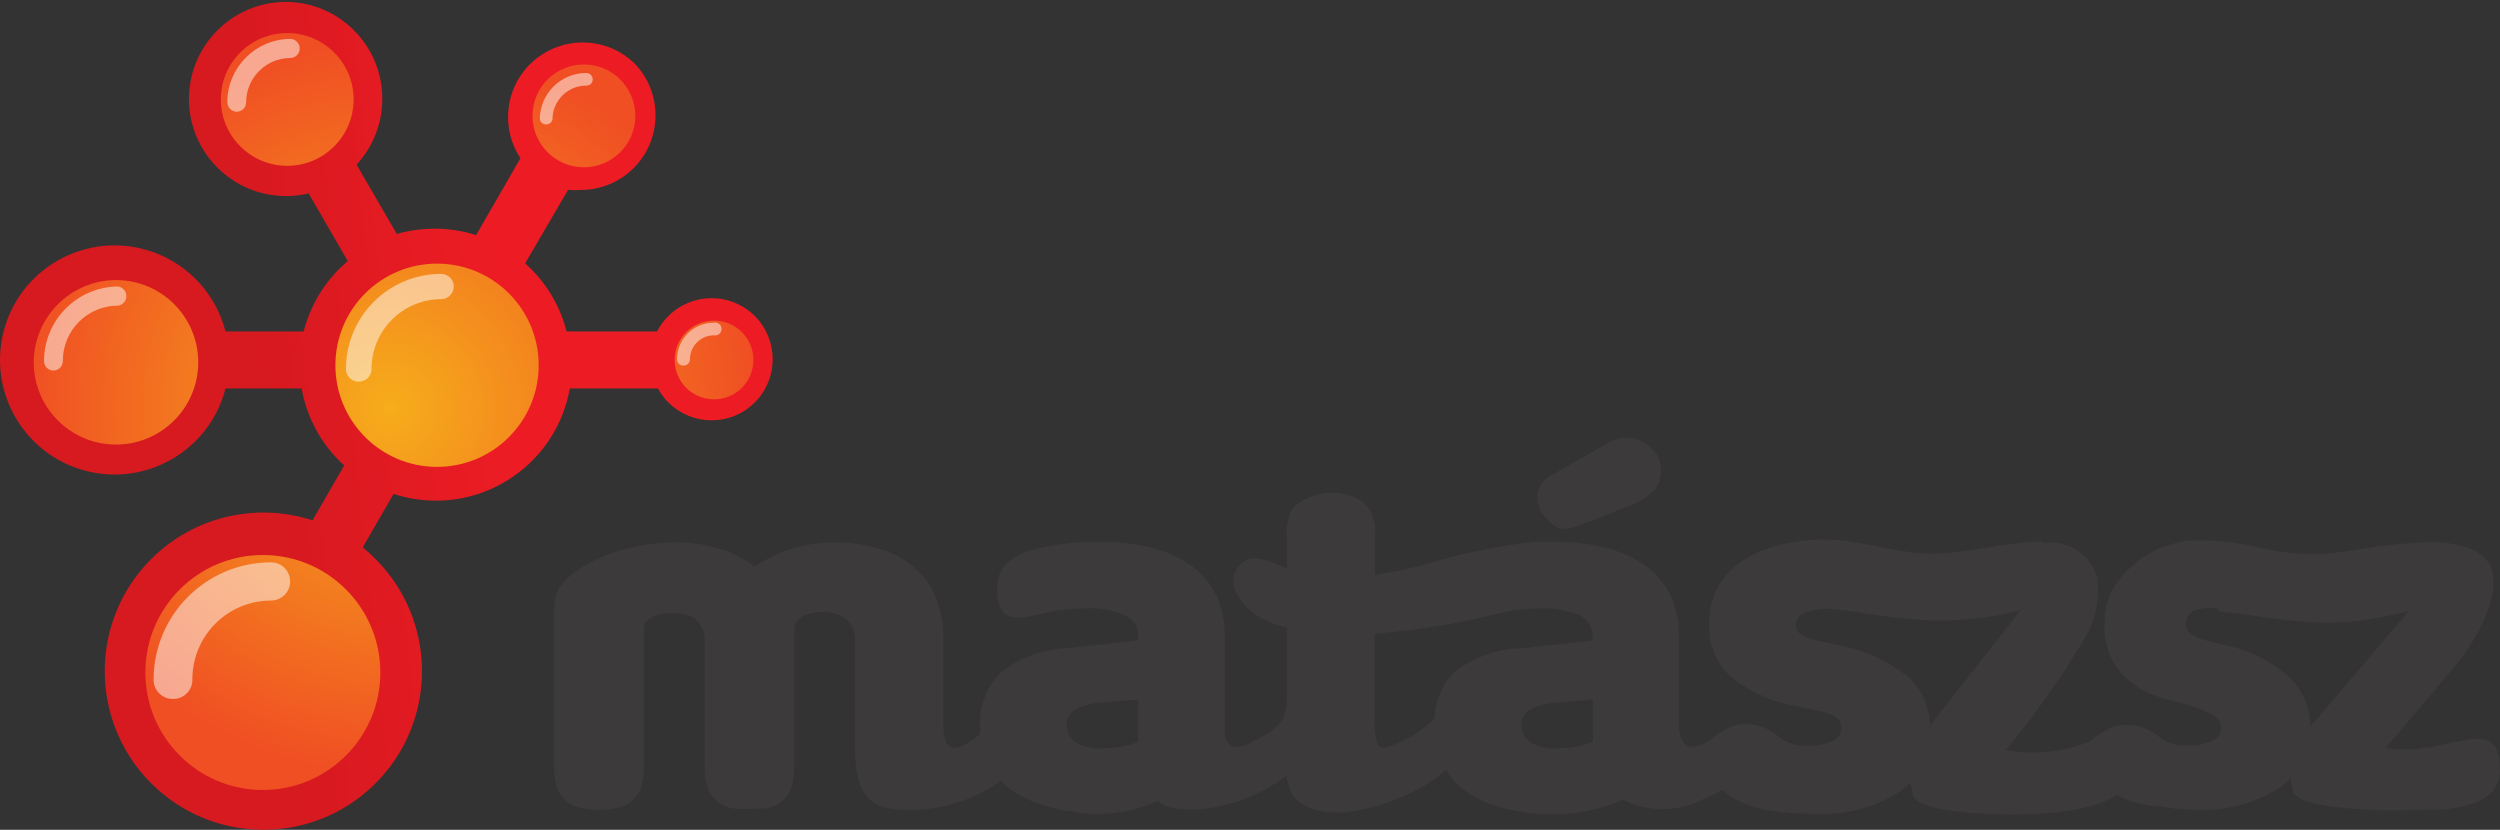
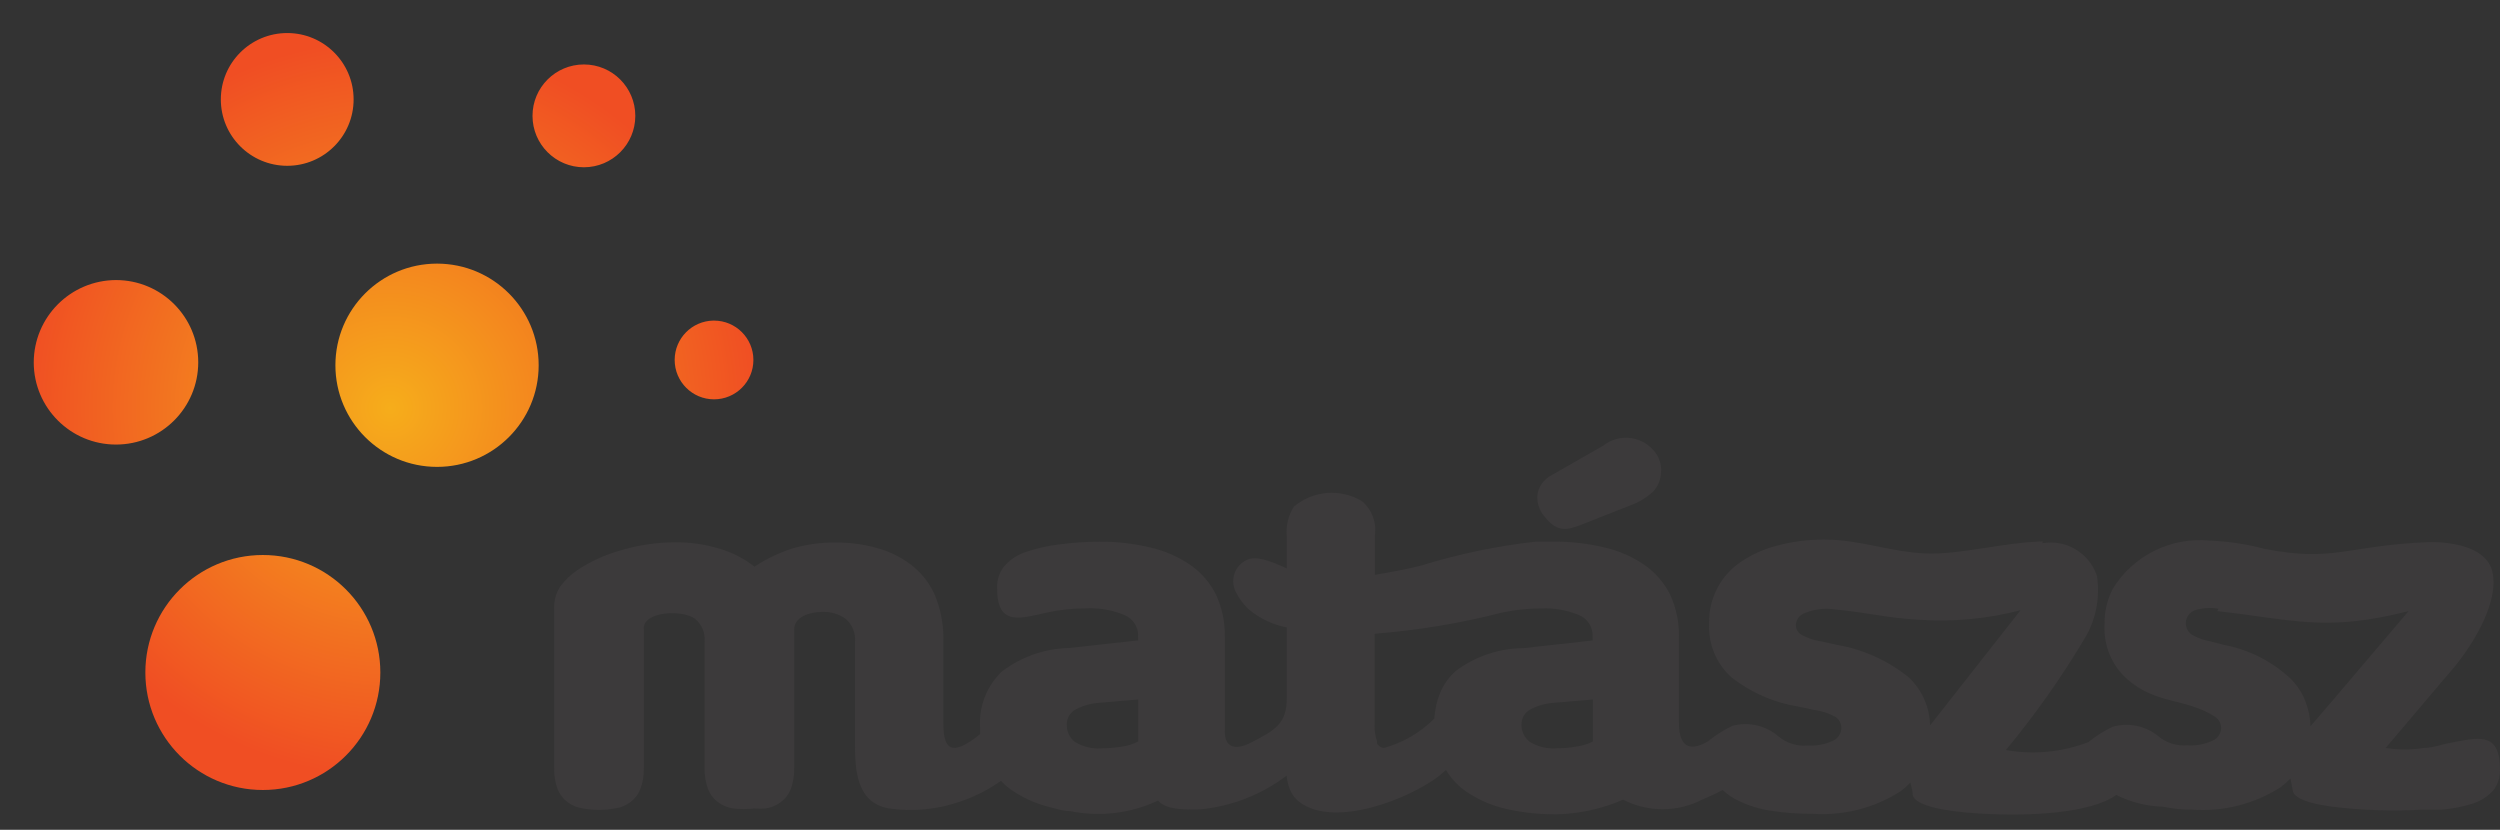
<svg xmlns="http://www.w3.org/2000/svg" version="1.1" id="Layer_1" x="0px" y="0px" width="146.264px" height="48.547px" viewBox="0 0 146.264 48.547" enable-background="new 0 0 146.264 48.547" xml:space="preserve">
  <rect x="0" y="0" width="146.264" height="48.547" fill="#333333" stroke="none" />
  <g>
    <path fill="#3C3A3B" d="M119.486,31.783c1.391-0.243,2.749,0.568,3.196,1.907c0.182,1.179-0.023,2.385-0.585,3.438   c-1.396,2.375-2.983,4.634-4.742,6.754c1.622,0.287,3.291,0.126,4.829-0.464c0.432-0.354,0.904-0.654,1.408-0.895   c0.931-0.269,1.933-0.063,2.682,0.551c0.479,0.398,1.098,0.589,1.718,0.532c0.503,0.032,1.005-0.063,1.461-0.274   c0.297-0.128,0.491-0.417,0.499-0.739c-0.002-0.273-0.145-0.527-0.378-0.67c-1.719-1.101-3.438-0.688-5.156-2.218   c-0.892-0.815-1.365-1.99-1.288-3.196c-0.014-0.717,0.151-1.425,0.48-2.062c1.197-1.946,3.397-3.039,5.671-2.818   c1.08,0.042,2.152,0.203,3.196,0.48c4.124,0.808,4.778-0.206,9.692-0.395c1.53,0,3.316,0.378,3.645,1.718   c0.446,1.856-1.29,4.589-2.613,6.05l-3.626,4.279c0.74,0.116,1.494,0.116,2.234,0c0.499,0,1.117-0.224,1.512-0.293   c1.564-0.291,2.939-0.738,2.939,1.513c0.026,0.449-0.108,0.895-0.379,1.255c-0.323,0.354-0.731,0.62-1.186,0.772   c-0.592,0.187-1.203,0.308-1.821,0.361h-1.117c-1.813,0.103-3.63,0.039-5.431-0.188l-0.601-0.104   c-0.911-0.172-1.513-0.447-1.582-0.808c-0.068-0.361-0.086-0.481-0.137-0.722c-0.183,0.187-0.377,0.358-0.585,0.515   c-1.533,0.979-3.341,1.438-5.155,1.307c-0.577,0.006-1.154-0.053-1.719-0.172c-0.95-0.025-1.884-0.26-2.732-0.688   c-1.495,1.083-5.155,1.272-8.076,1.083c-2.063-0.121-3.73-0.481-3.833-1.083c0-0.223-0.086-0.48-0.138-0.722   c-0.181,0.188-0.376,0.36-0.584,0.516c-1.534,0.978-3.342,1.436-5.156,1.307c-0.8,0.009-1.599-0.049-2.388-0.172   c-0.656-0.092-1.293-0.284-1.89-0.568c-0.355-0.162-0.68-0.383-0.963-0.652c-0.447,0.241-0.877,0.43-1.203,0.567   c-1.451,0.746-3.172,0.746-4.623,0c-1.226,0.536-2.545,0.827-3.883,0.858c-0.982,0.01-1.963-0.095-2.921-0.309   c-0.794-0.175-1.55-0.488-2.235-0.929c-0.541-0.342-0.994-0.808-1.323-1.357l-0.395,0.344c-1.719,1.323-6.101,3.094-8.18,1.53   c-0.256-0.194-0.453-0.456-0.567-0.757c-0.088-0.227-0.146-0.463-0.172-0.704v-0.087c-1.465,1.111-3.207,1.795-5.036,1.978   c-0.619,0-1.993,0.103-2.491-0.516c-1.607,0.758-3.416,0.975-5.156,0.618c-0.361,0-0.688-0.103-1.014-0.188   c-0.793-0.178-1.549-0.492-2.234-0.929c-0.292-0.181-0.557-0.4-0.791-0.652c-0.723,0.511-1.517,0.916-2.354,1.202   c-1.344,0.475-2.783,0.616-4.193,0.412c-1.942-0.326-1.994-2.337-1.994-3.832v-5.911c0.046-0.507-0.152-1.004-0.532-1.341   c-0.408-0.296-0.906-0.441-1.41-0.412c-0.653,0-1.615,0.258-1.615,1.03v8.095c0.014,0.429-0.056,0.854-0.206,1.255   c-0.118,0.294-0.314,0.549-0.567,0.739c-0.265,0.205-0.579,0.335-0.911,0.377c-0.218,0.02-0.436,0.02-0.653,0   c-0.405,0.049-0.814,0.049-1.22,0c-0.331-0.044-0.645-0.175-0.911-0.377c-0.253-0.19-0.45-0.445-0.567-0.739   c-0.148-0.401-0.219-0.827-0.207-1.255v-7.39c0.046-0.514-0.166-1.016-0.567-1.341c-0.756-0.549-3.076-0.429-2.99,0.619v8.111   c0.015,0.429-0.056,0.854-0.207,1.255c-0.117,0.294-0.313,0.549-0.567,0.739c-0.264,0.205-0.579,0.336-0.911,0.377   c-0.619,0.114-1.253,0.114-1.873,0c-0.332-0.042-0.646-0.172-0.911-0.377c-0.253-0.19-0.45-0.445-0.567-0.739   c-0.151-0.401-0.221-0.826-0.207-1.255v-9.314c-0.02-0.463,0.106-0.919,0.361-1.306c0.268-0.36,0.593-0.674,0.962-0.928   c0.795-0.533,1.672-0.934,2.595-1.187c1.049-0.311,2.137-0.467,3.231-0.464c0.838-0.001,1.671,0.12,2.475,0.361   c0.762,0.214,1.475,0.575,2.096,1.065c0.642-0.424,1.335-0.765,2.062-1.015c0.899-0.286,1.841-0.419,2.785-0.396   c0.772,0,1.541,0.104,2.285,0.31c0.72,0.191,1.396,0.518,1.994,0.963c0.597,0.451,1.074,1.041,1.392,1.719   c0.359,0.836,0.54,1.737,0.533,2.646v5.001c0,1.719,0.722,1.529,1.546,1.014c0.21-0.135,0.412-0.284,0.602-0.447v-0.395   c-0.078-1.215,0.381-2.401,1.254-3.248c1.139-0.879,2.531-1.367,3.97-1.393l4.021-0.446v-0.207c0.035-0.549-0.282-1.06-0.791-1.271   c-0.711-0.3-1.48-0.435-2.251-0.396c-0.763,0-1.523,0.08-2.269,0.24c-1.564,0.344-2.938,0.842-2.938-1.409   c-0.021-0.457,0.119-0.907,0.395-1.271c0.319-0.371,0.727-0.655,1.186-0.825c0.679-0.24,1.382-0.401,2.097-0.481   c0.758-0.1,1.521-0.15,2.286-0.154c1.019-0.009,2.035,0.107,3.024,0.344c0.837,0.194,1.63,0.544,2.338,1.031   c0.627,0.441,1.135,1.031,1.478,1.719c0.36,0.779,0.537,1.632,0.516,2.491v5.517c0,1.014,0.705,1.083,1.529,0.653   c1.41-0.722,2.097-1.101,2.097-2.596v-4.141c-0.831-0.163-1.606-0.536-2.251-1.083c-0.313-0.302-0.569-0.656-0.756-1.049   c-0.317-0.688-0.017-1.502,0.67-1.821c0.515-0.24,1.254,0,2.337,0.498v-1.89c-0.054-0.603,0.09-1.206,0.412-1.719   c1.123-0.951,2.726-1.082,3.987-0.326c0.579,0.489,0.865,1.242,0.756,1.993v2.32c0.979-0.172,1.958-0.344,2.732-0.551   c2.174-0.672,4.406-1.138,6.668-1.392h1.031c1.019-0.01,2.034,0.106,3.025,0.344c0.836,0.194,1.629,0.544,2.337,1.031   c0.626,0.442,1.133,1.033,1.479,1.719c0.358,0.78,0.534,1.632,0.515,2.491v5.002c0,1.666,0.86,1.598,1.719,1.082   c0.432-0.354,0.905-0.654,1.409-0.894c0.946-0.254,1.958-0.022,2.698,0.618c0.479,0.398,1.097,0.59,1.718,0.533   c0.502,0.032,1.005-0.062,1.461-0.275c0.296-0.127,0.491-0.416,0.499-0.739c0.006-0.271-0.131-0.525-0.361-0.669   c-0.378-0.208-0.792-0.342-1.22-0.396l-0.876-0.188c-1.449-0.225-2.815-0.816-3.97-1.719c-0.901-0.811-1.381-1.987-1.307-3.196   c-0.027-1.434,0.679-2.781,1.874-3.574c0.65-0.437,1.371-0.756,2.131-0.945c0.897-0.238,1.822-0.354,2.75-0.344   c2.08,0,3.832,0.721,5.895,0.808c2.063,0.086,4.485-0.637,6.873-0.704L119.486,31.783z M129.797,35.615   c-0.477-0.086-0.967-0.05-1.426,0.104c-0.41,0.176-0.601,0.65-0.425,1.061c0.062,0.141,0.16,0.262,0.287,0.349   c0.335,0.194,0.701,0.328,1.083,0.395l0.808,0.207c1.423,0.271,2.743,0.932,3.815,1.907c0.406,0.377,0.724,0.841,0.927,1.358   c0.191,0.476,0.297,0.981,0.311,1.494l1.167-1.357l4.572-5.379c-4.864,1.237-6.736,0.498-11.188,0L129.797,35.615z M96.698,26.301   c-0.757-0.827-2.027-0.925-2.904-0.224l-3.007,1.719c-0.244,0.122-0.451,0.306-0.601,0.533c-0.131,0.188-0.214,0.407-0.24,0.636   c-0.036,0.465,0.12,0.924,0.429,1.271c0.756,0.945,1.323,0.791,2.269,0.412l2.698-1.064c0.495-0.174,0.95-0.442,1.34-0.791   c0.302-0.303,0.479-0.707,0.499-1.135C97.226,27.157,97.05,26.661,96.698,26.301L96.698,26.301z M112.922,42.438l5.292-6.736   c-1.978,0.515-4.027,0.7-6.065,0.55c-1.891-0.12-2.596-0.378-4.967-0.618c-0.532-0.054-1.068,0.022-1.564,0.223   c-0.32,0.097-0.542,0.389-0.55,0.722c0.001,0.225,0.118,0.433,0.309,0.551c0.363,0.2,0.758,0.335,1.168,0.395l0.945,0.207   c1.539,0.266,2.982,0.923,4.193,1.907c0.784,0.743,1.23,1.772,1.238,2.853V42.438z M80.424,37.11v5.241   c-0.02,0.344,0.027,0.688,0.138,1.015v0.138c0.086,0.141,0.231,0.235,0.395,0.258c1.119-0.304,2.139-0.896,2.956-1.719   c0.021-0.272,0.061-0.542,0.12-0.808c0.051-0.223,0.12-0.441,0.206-0.653c0.201-0.509,0.518-0.962,0.928-1.323   c1.15-0.864,2.549-1.334,3.987-1.341l4.021-0.446v-0.207c0.038-0.544-0.272-1.054-0.773-1.271c-0.711-0.3-1.481-0.435-2.251-0.396   c-0.763-0.001-1.523,0.08-2.269,0.24c-2.434,0.626-4.918,1.04-7.424,1.237L80.424,37.11z M91.096,43.778   c0.385-0.001,0.771-0.035,1.151-0.103c0.33-0.042,0.649-0.141,0.945-0.293v-2.457l-2.217,0.188   c-0.492,0.024-0.972,0.153-1.41,0.379c-0.347,0.169-0.562,0.525-0.549,0.91c-0.006,0.39,0.172,0.759,0.481,0.997   c0.483,0.297,1.05,0.43,1.616,0.378H91.096z M64.511,43.778c0.386-0.001,0.771-0.035,1.151-0.103   c0.325-0.042,0.639-0.141,0.928-0.293v-2.457l-2.217,0.188c-0.491,0.024-0.972,0.153-1.409,0.379   c-0.346,0.169-0.562,0.525-0.55,0.91c-0.01,0.387,0.162,0.755,0.464,0.997c0.493,0.304,1.073,0.438,1.65,0.378H64.511z" />
    <linearGradient id="SVGID_1_" gradientUnits="userSpaceOnUse" x1="-373.761" y1="517.666" x2="-374.94" y2="517.542" gradientTransform="matrix(11.732 0 0 -11.732 4414.544 6095.938)">
      <stop offset="0" style="stop-color:#ED1C24" />
      <stop offset="1" style="stop-color:#D71920" />
    </linearGradient>
-     <path fill="url(#SVGID_1_)" d="M16.702,0.111c3.132,0.003,5.668,2.544,5.666,5.677c-0.001,1.425-0.54,2.797-1.507,3.844   l2.354,4.056c0.721-0.206,1.467-0.311,2.217-0.309c0.823-0.002,1.64,0.125,2.423,0.378l2.595-4.502   c-1.33-2.011-0.777-4.719,1.234-6.048c1.689-1.117,3.924-0.925,5.399,0.463c1.699,1.71,1.69,4.475-0.021,6.173   c-0.817,0.811-1.921,1.267-3.073,1.268c-0.251,0.023-0.504,0.023-0.756,0l-2.509,4.296l0.327,0.309   c1.02,1.013,1.744,2.285,2.097,3.678h5.293c0.167-0.331,0.388-0.633,0.653-0.894c1.391-1.401,3.654-1.41,5.055-0.02   c1.402,1.39,1.411,3.653,0.02,5.055c-1.39,1.401-3.653,1.41-5.055,0.02c-0.007-0.006-0.013-0.013-0.02-0.02   c-0.239-0.238-0.441-0.51-0.601-0.808h-5.156c-0.769,4.326-4.899,7.211-9.226,6.442c-0.368-0.065-0.73-0.157-1.085-0.272   l-1.805,3.127c0.271,0.221,0.529,0.456,0.773,0.705c3.611,3.638,3.59,9.513-0.047,13.124c-3.637,3.61-9.513,3.589-13.124-0.048   c-3.611-3.638-3.589-9.513,0.047-13.123c2.469-2.452,6.104-3.316,9.412-2.239l1.856-3.213l-0.275-0.258   c-1.158-1.153-1.932-2.636-2.217-4.245h-4.451c-0.92,3.585-4.573,5.745-8.158,4.825c-3.585-0.921-5.745-4.574-4.825-8.159   c0.92-3.585,4.573-5.745,8.159-4.825c2.368,0.608,4.217,2.457,4.824,4.825h4.571c0.355-1.393,1.08-2.663,2.097-3.678l0.481-0.446   l-2.286-3.953c-0.422,0.102-0.854,0.153-1.289,0.154c-3.136,0.019-5.695-2.508-5.714-5.646C11.037,2.688,13.564,0.13,16.702,0.111z   " />
    <radialGradient id="SVGID_2_" cx="-374.337" cy="517.565" r="1.842" gradientTransform="matrix(11.732 0 0 -11.732 4414.544 6095.938)" gradientUnits="userSpaceOnUse">
      <stop offset="0" style="stop-color:#F6AD1B" />
      <stop offset="1" style="stop-color:#F04E23" />
    </radialGradient>
    <path fill="url(#SVGID_2_)" d="M15.378,32.471c3.796,0,6.874,3.078,6.874,6.874s-3.078,6.874-6.874,6.874   c-3.797,0-6.874-3.078-6.874-6.874S11.582,32.471,15.378,32.471z M6.786,16.385c2.658,0,4.812,2.154,4.812,4.812   c0,2.657-2.154,4.812-4.812,4.812c-2.651,0-4.802-2.144-4.812-4.794C1.974,18.554,4.125,16.395,6.786,16.385z M25.569,15.423   c3.284,0,5.946,2.662,5.946,5.946c0,3.284-2.662,5.946-5.946,5.946c-3.284,0-5.946-2.663-5.946-5.946l0,0   C19.623,18.085,22.285,15.423,25.569,15.423z M16.805,1.933c2.145,0,3.883,1.739,3.883,3.884c0,2.145-1.738,3.883-3.883,3.883   S12.92,7.961,12.92,5.816C12.92,3.671,14.66,1.933,16.805,1.933L16.805,1.933z M34.162,3.771c1.661,0,3.007,1.347,3.007,3.008   c0,1.661-1.347,3.007-3.007,3.007s-3.007-1.347-3.007-3.007C31.154,5.118,32.501,3.771,34.162,3.771z M41.775,18.757   c1.271,0,2.303,1.031,2.303,2.303c0,1.272-1.031,2.303-2.303,2.303c-1.271,0-2.303-1.031-2.303-2.303c0-0.006,0-0.012,0-0.018   c0.009-1.245,1.006-2.257,2.251-2.285H41.775z" />
-     <path opacity="0.5" fill="#FFFFFF" enable-background="new    " d="M20.98,22.331c-0.408,0-0.739-0.331-0.739-0.739l0,0   c0-3.075,2.493-5.568,5.568-5.568c0.408,0,0.739,0.33,0.739,0.738s-0.33,0.739-0.738,0.74c0,0-0.001,0-0.001,0   c-2.246,0.009-4.063,1.827-4.073,4.073c0.01,0.408-0.313,0.747-0.722,0.756C21.004,22.332,20.992,22.332,20.98,22.331L20.98,22.331   z M39.987,21.386c-0.199,0.01-0.368-0.144-0.377-0.343c0-0.006,0-0.012,0-0.018c0-1.187,0.962-2.148,2.148-2.148   c0.204-0.044,0.405,0.085,0.449,0.29c0.044,0.204-0.085,0.405-0.29,0.45c-0.052,0.011-0.107,0.011-0.16,0   c-0.772,0.009-1.392,0.637-1.392,1.409c0,0.199-0.162,0.361-0.361,0.361C39.999,21.387,39.993,21.387,39.987,21.386z M31.962,7.277   c-0.182,0.012-0.344-0.114-0.378-0.292c0-1.5,1.215-2.715,2.715-2.715c0.209,0,0.378,0.169,0.378,0.378   c0.001,0.2-0.161,0.361-0.36,0.361c-0.006,0-0.012,0-0.018,0c-1.091,0-1.976,0.885-1.976,1.976   C32.29,7.157,32.137,7.28,31.962,7.277L31.962,7.277z M13.849,6.538c-0.3-0.009-0.541-0.25-0.55-0.55   c0-2.037,1.641-3.693,3.678-3.711c0.309,0,0.559,0.25,0.559,0.559c0,0.308-0.25,0.558-0.559,0.558l0,0   c-1.427,0.01-2.578,1.168-2.578,2.595C14.399,6.292,14.152,6.538,13.849,6.538z M3.125,21.678c-0.304,0-0.549-0.247-0.549-0.55   c0-2.404,1.943-4.356,4.347-4.365c0.309,0.055,0.515,0.349,0.46,0.657c-0.042,0.235-0.226,0.419-0.46,0.46   c-1.784-0.01-3.238,1.429-3.248,3.213c0,0.006,0,0.012,0,0.018c0.009,0.303-0.229,0.557-0.533,0.566   C3.137,21.678,3.131,21.678,3.125,21.678z M10.103,40.892c-0.617,0-1.117-0.5-1.117-1.117c0-3.797,3.078-6.874,6.874-6.874l0,0   c0.617,0.001,1.117,0.501,1.116,1.118c0,0.616-0.5,1.115-1.116,1.116c-2.537,0-4.596,2.051-4.605,4.588   c0.029,0.616-0.447,1.139-1.063,1.168C10.161,40.892,10.132,40.893,10.103,40.892z" />
  </g>
</svg>